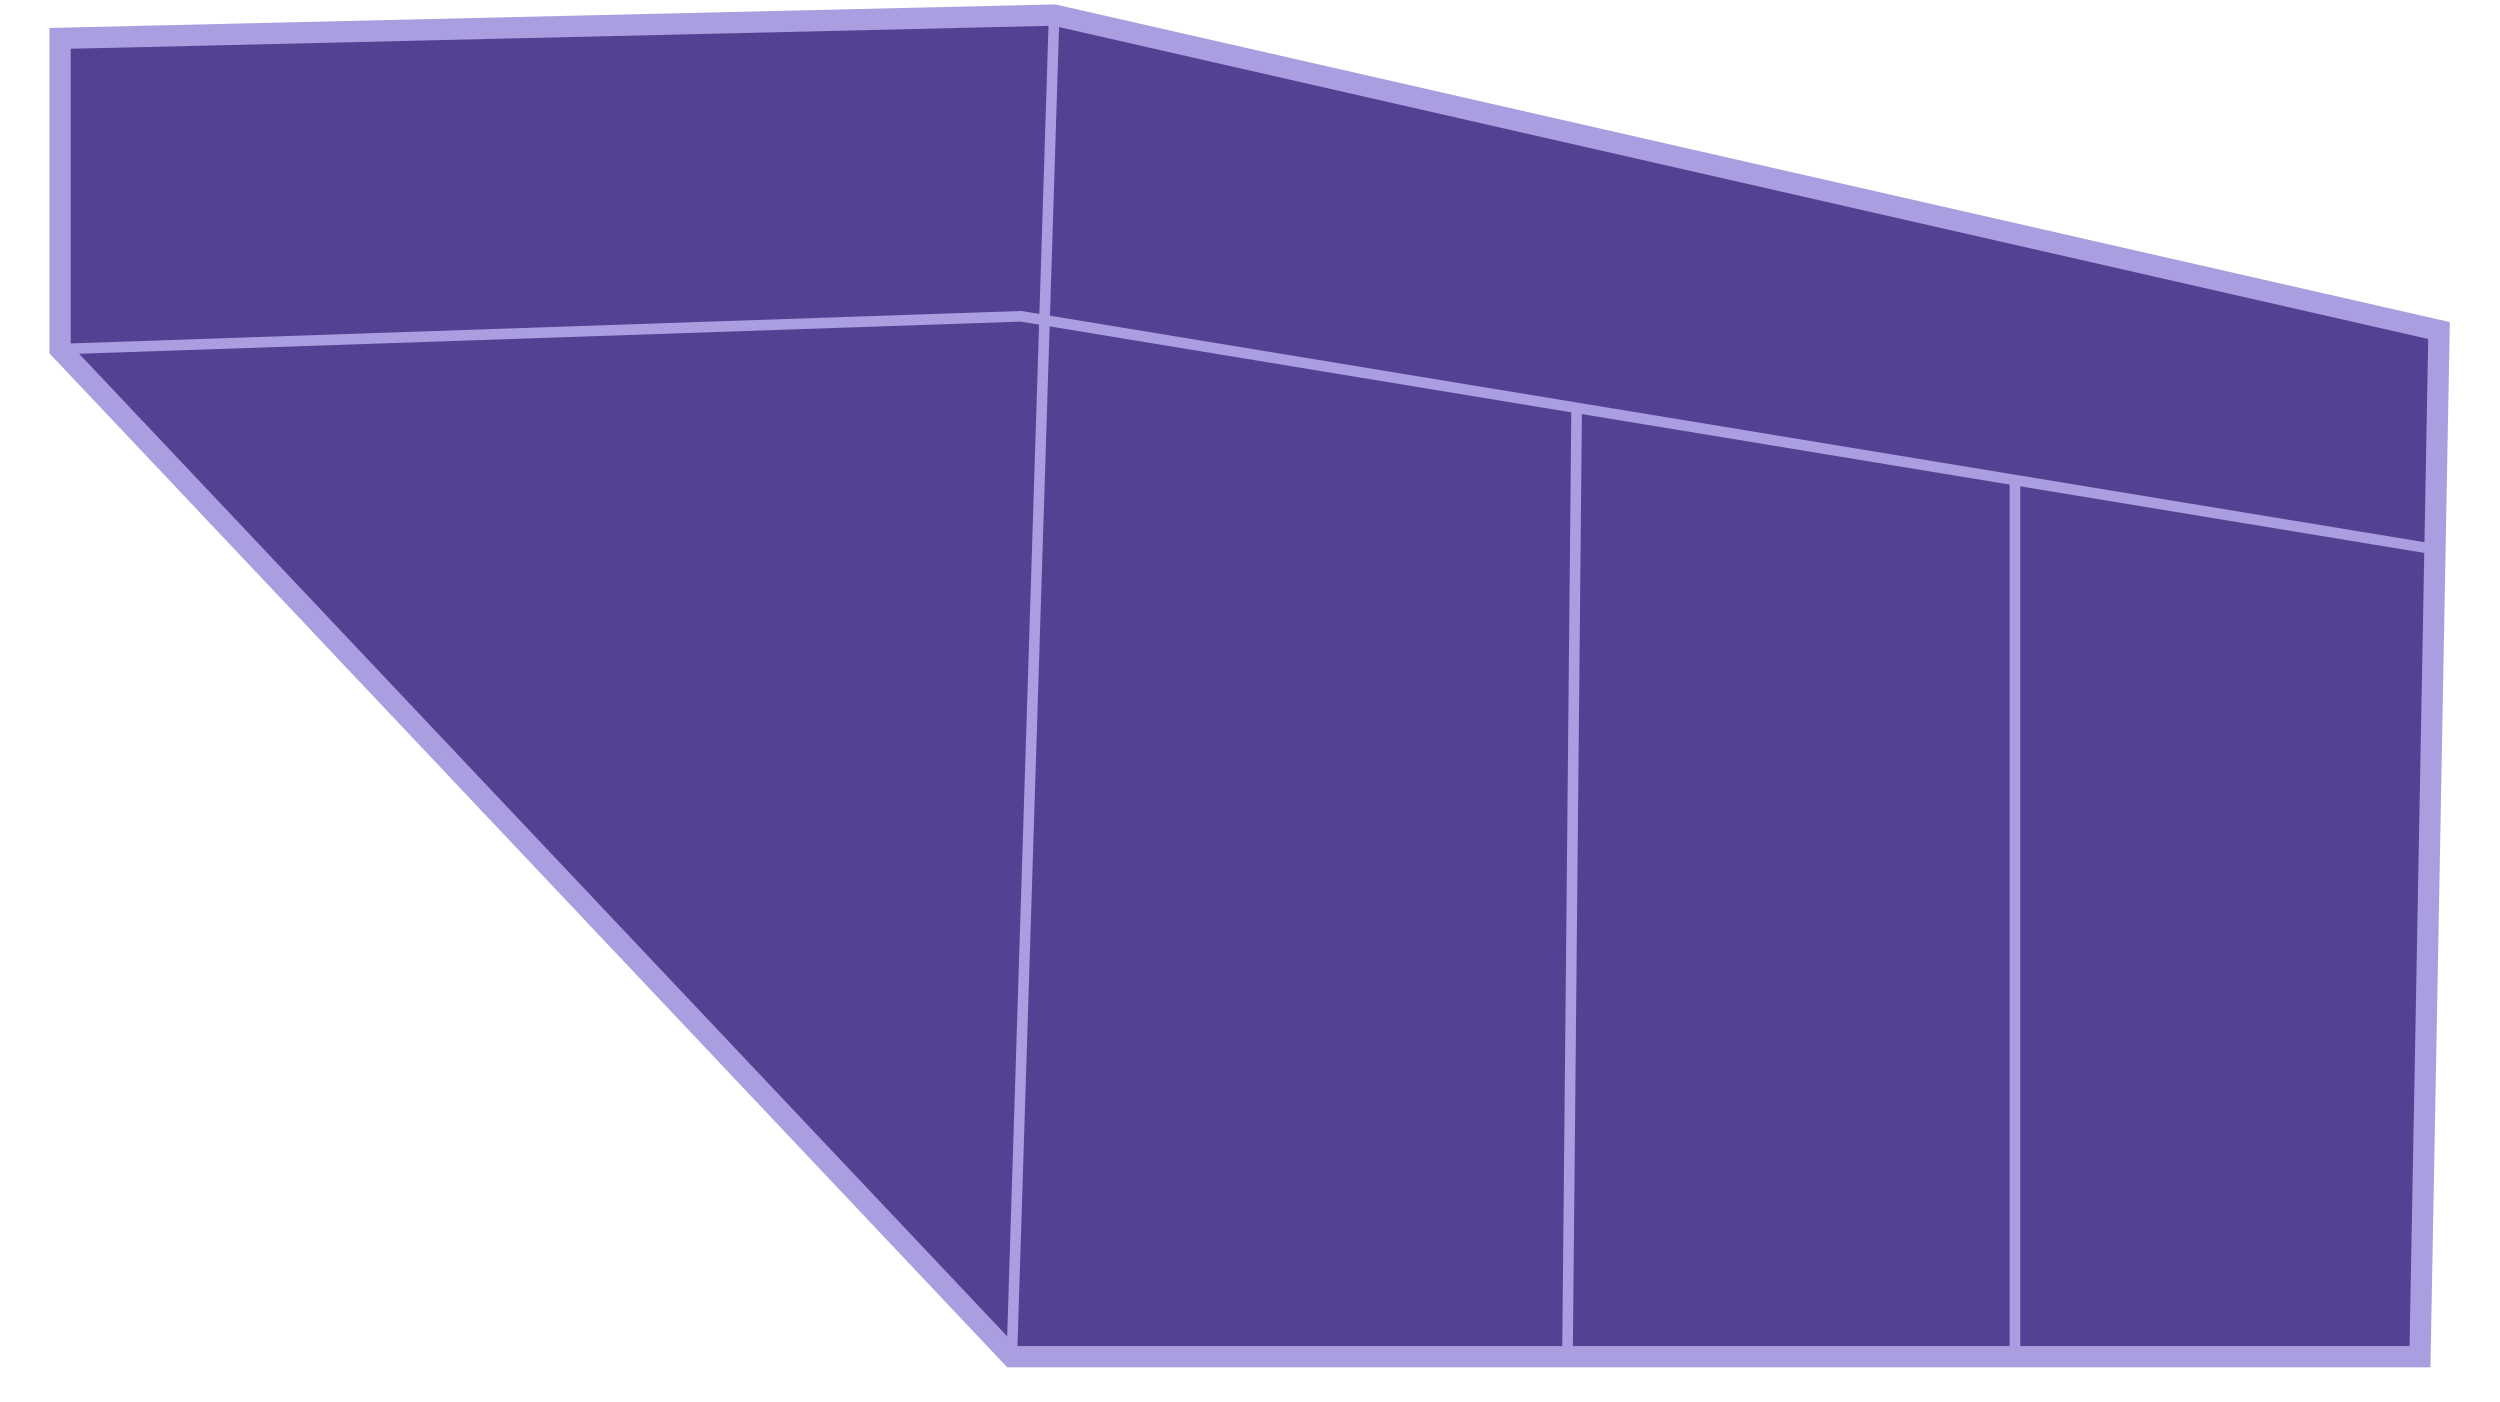
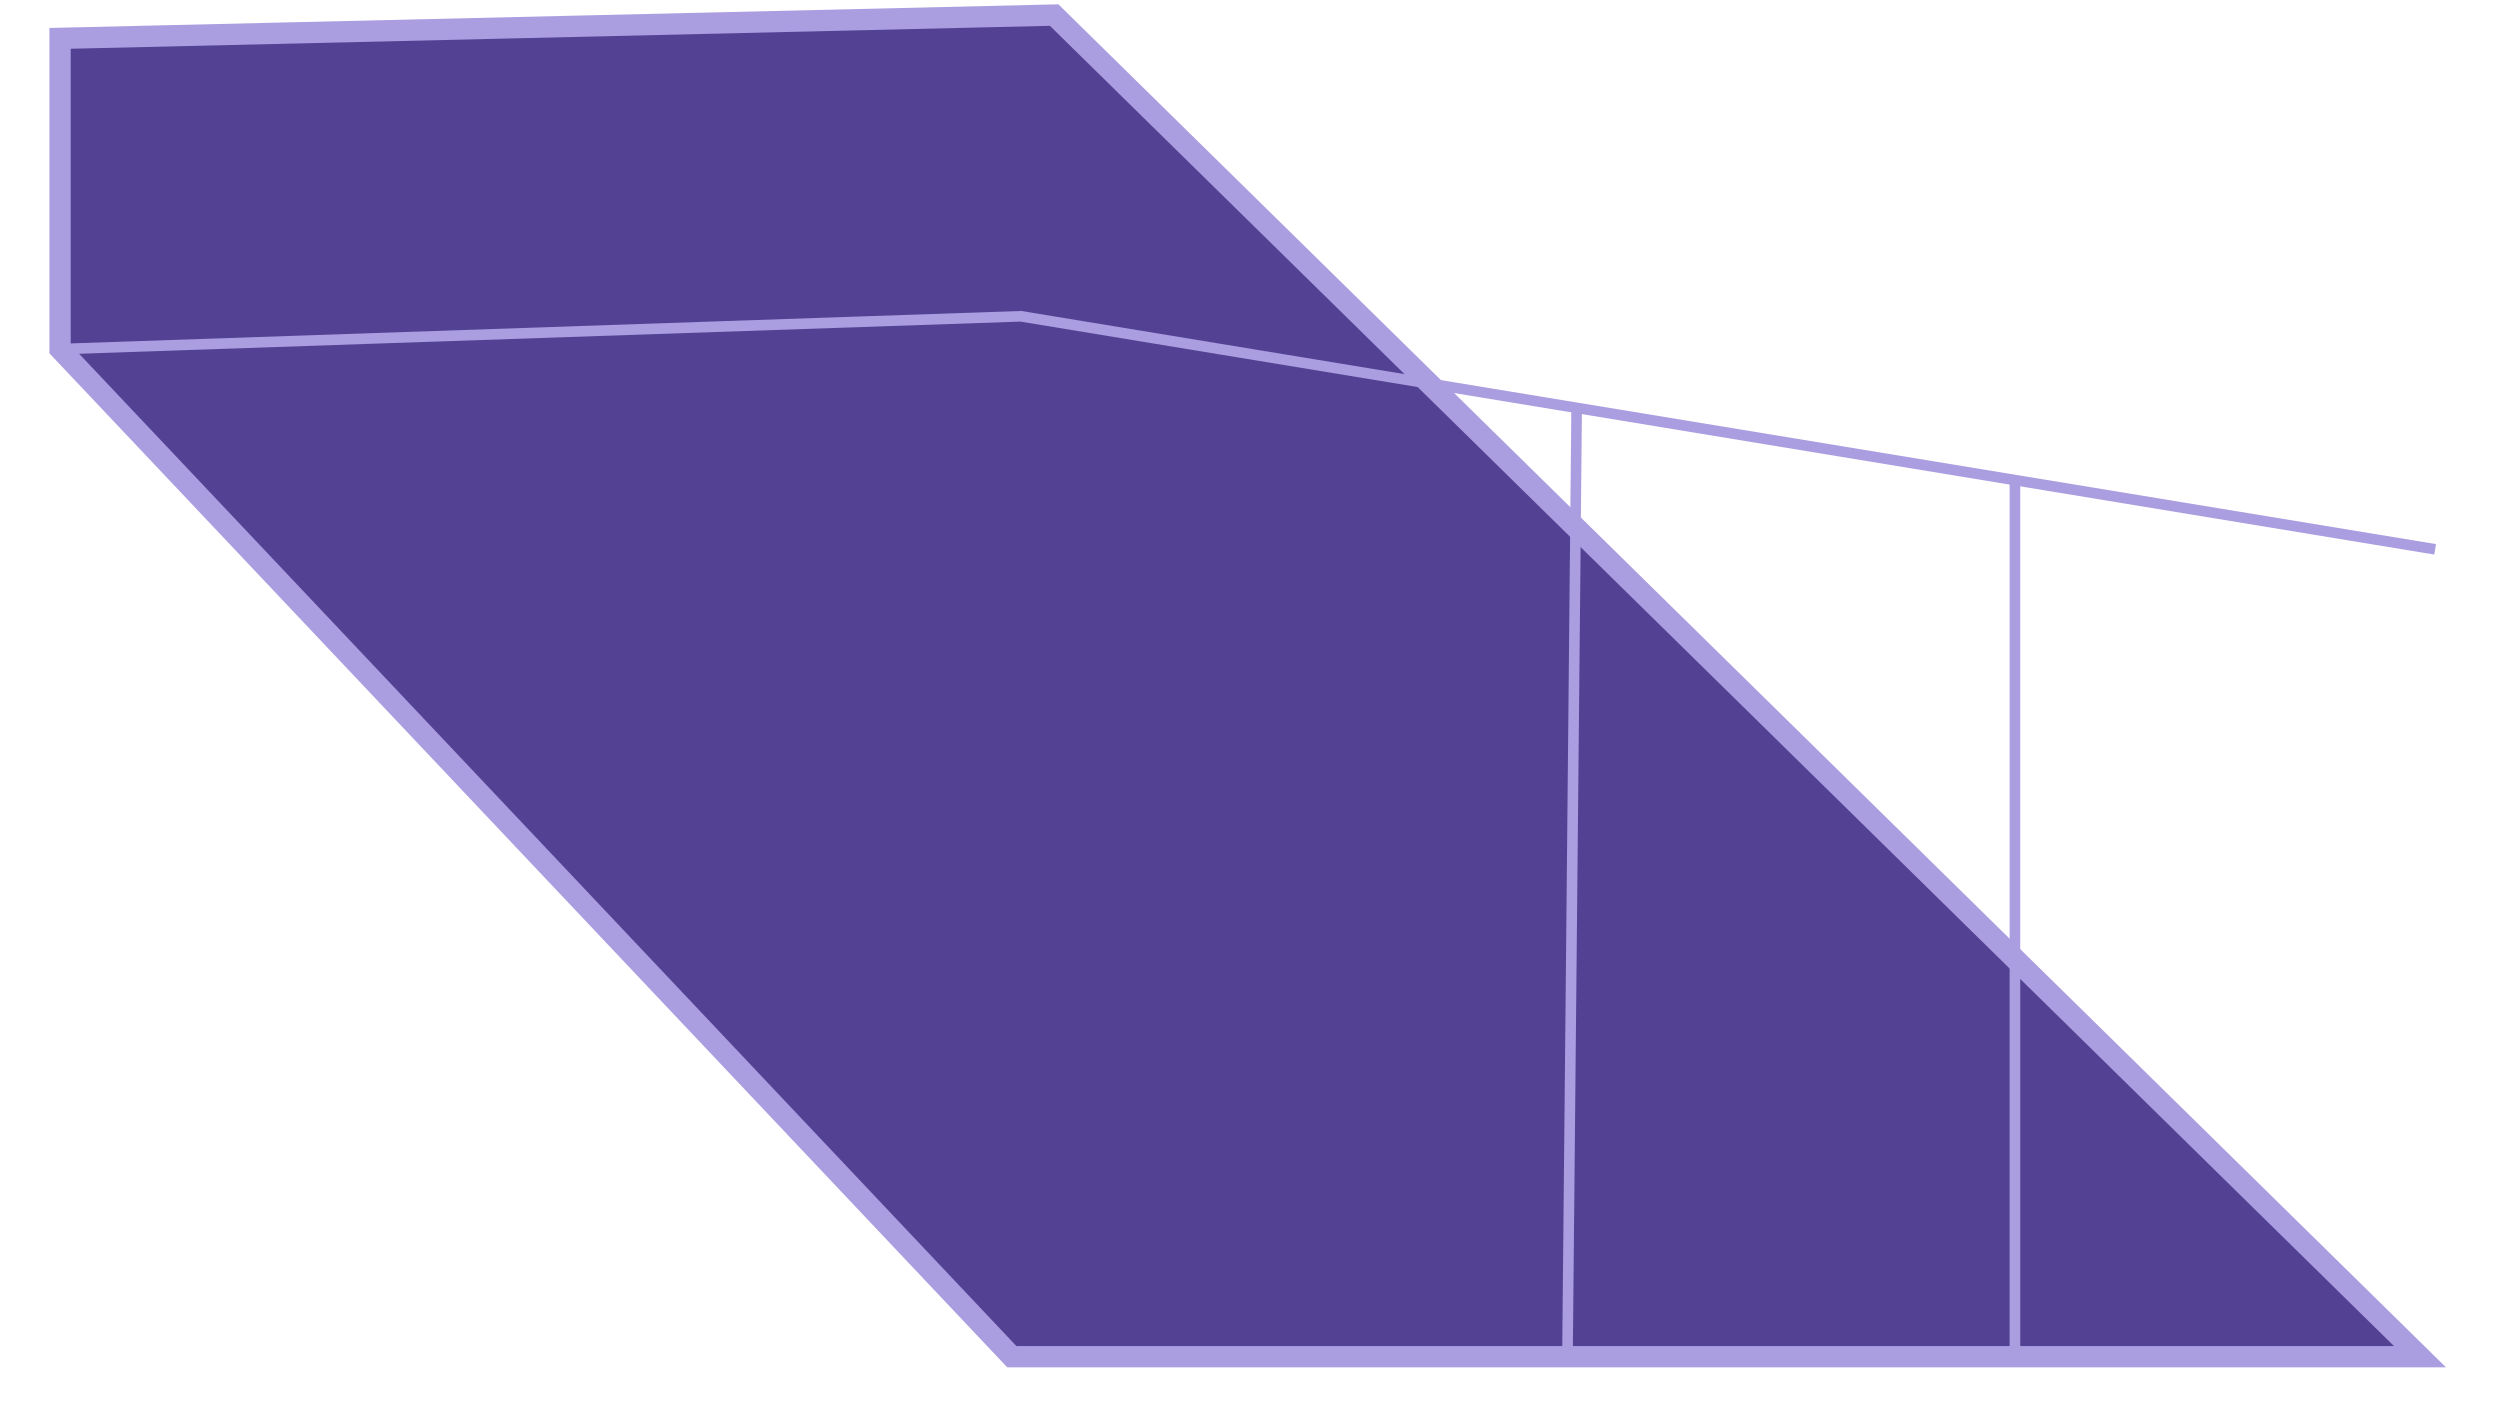
<svg xmlns="http://www.w3.org/2000/svg" width="41" height="23" viewBox="0 0 41 23" fill="none">
-   <path d="M0.985 0.629V5.725L16.594 22.25H39.688L40 5.421L17.288 0.247L0.985 0.629Z" fill="#534294" stroke="#AA9DE0" stroke-width="0.349" stroke-miterlimit="10" />
+   <path d="M0.985 0.629V5.725L16.594 22.25H39.688L17.288 0.247L0.985 0.629Z" fill="#534294" stroke="#AA9DE0" stroke-width="0.349" stroke-miterlimit="10" />
  <path d="M0.985 5.725L16.742 5.187L39.936 9.009" stroke="#AA9DE0" stroke-width="0.174" stroke-miterlimit="10" />
-   <path d="M17.288 0.247L16.594 22.25" stroke="#AA9DE0" stroke-width="0.174" stroke-miterlimit="10" />
  <path d="M25.708 22.094L25.857 6.688" stroke="#AA9DE0" stroke-width="0.174" stroke-miterlimit="10" />
  <path d="M33.045 22.25V7.869" stroke="#AA9DE0" stroke-width="0.174" stroke-miterlimit="10" />
</svg>